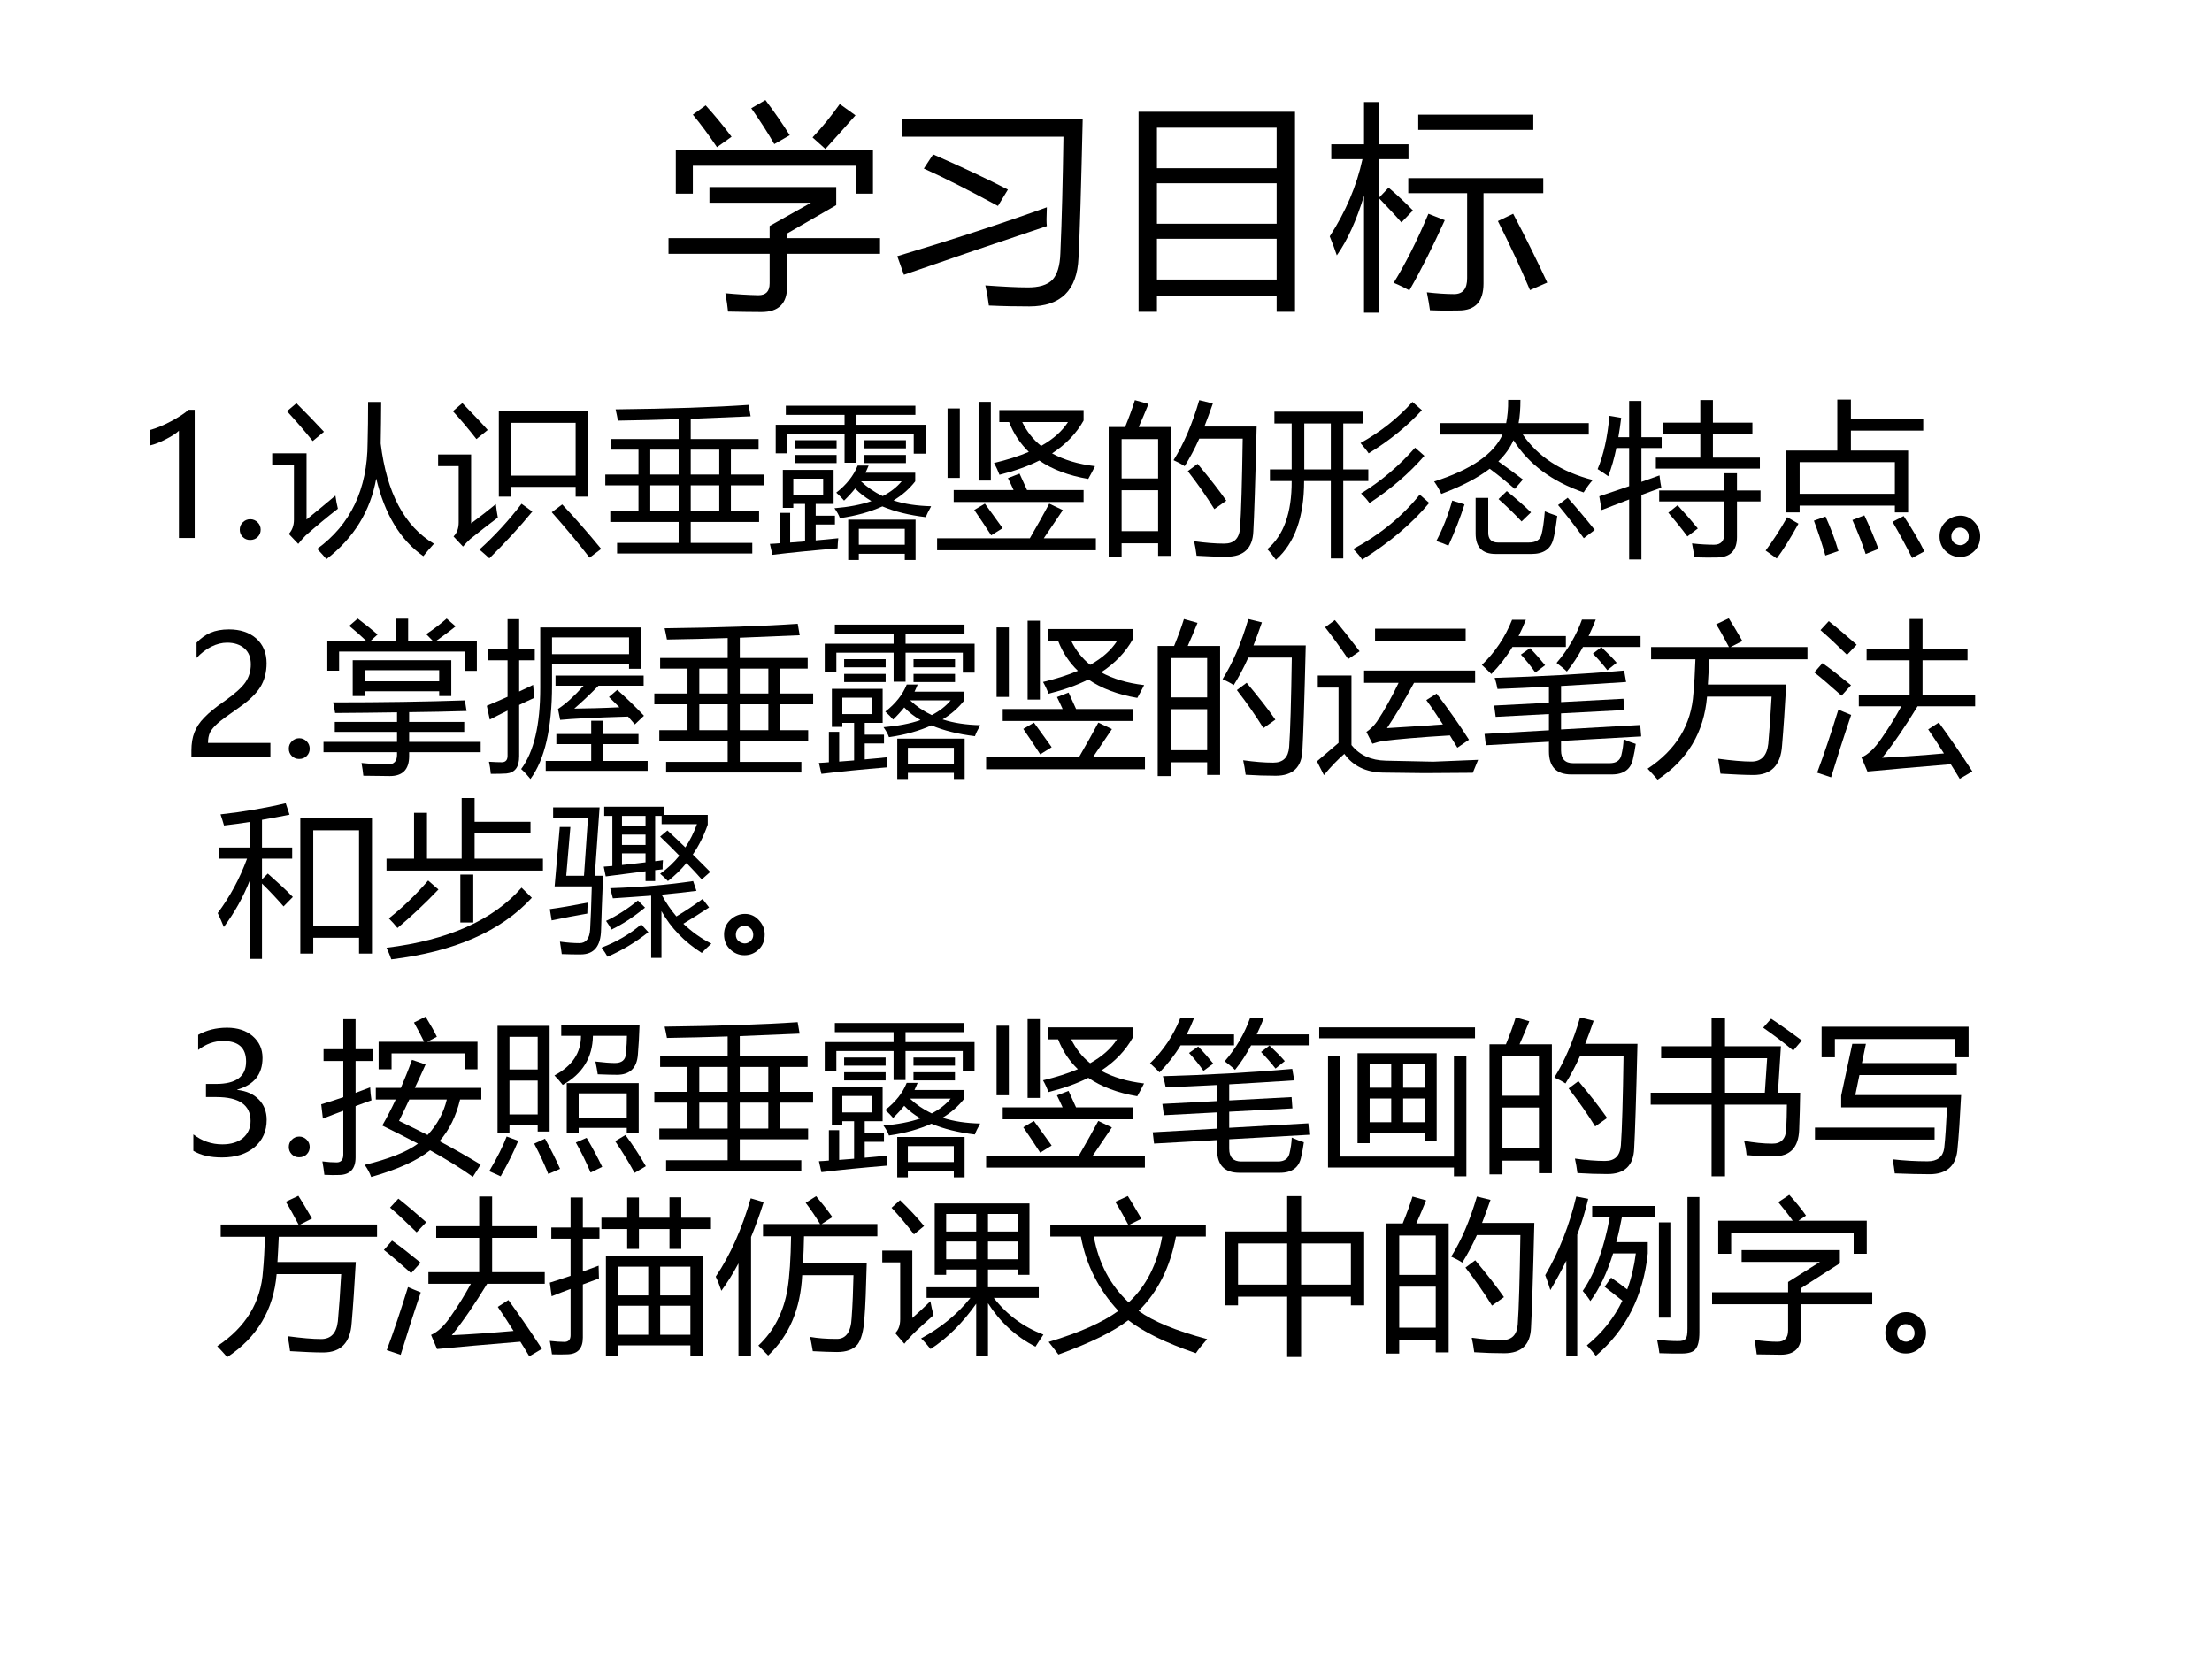
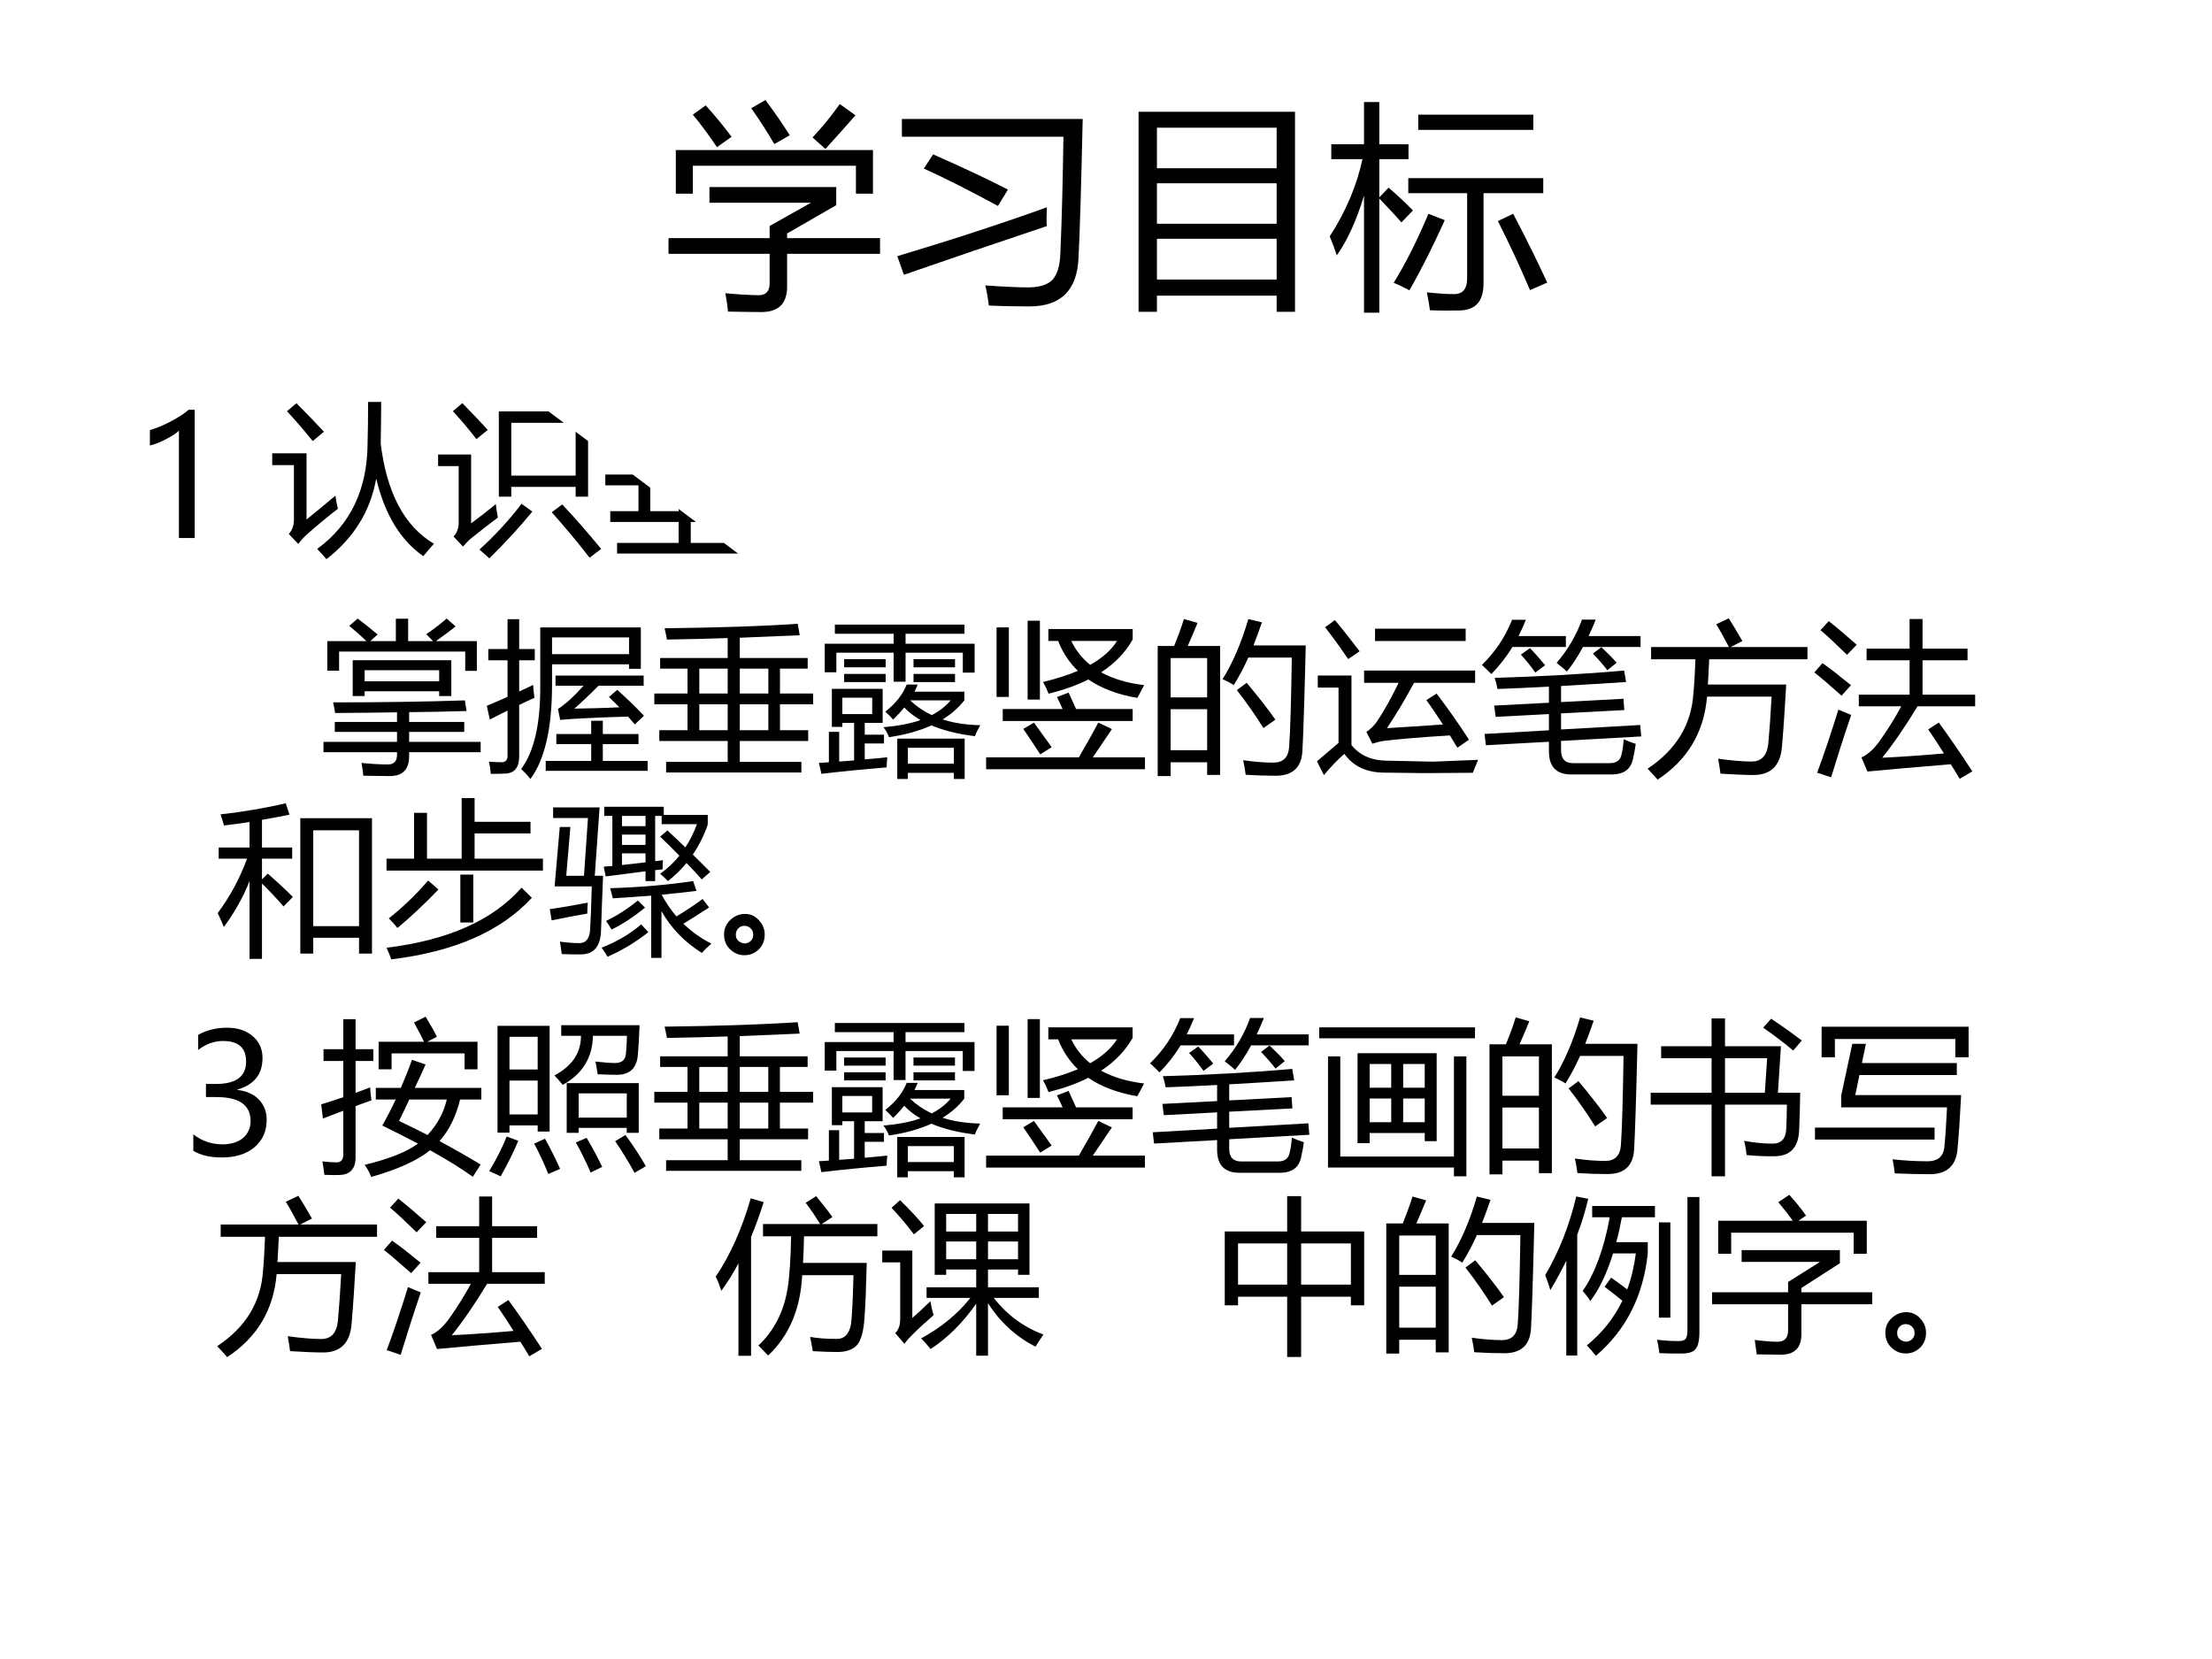
<svg xmlns="http://www.w3.org/2000/svg" xmlns:xlink="http://www.w3.org/1999/xlink" version="1.1" width="720pt" height="540pt" viewBox="0 0 720 540">
  <rect x="0" y="0" width="720" height="540" fill="#808080" stroke="none" />
  <g enable-background="new">
    <g>
      <g id="Layer-1" data-name="Artifact">
        <clipPath id="cp9">
          <path transform="matrix(1,0,0,-1,0,540)" d="M 0 0 L 720 0 L 720 540 L 0 540 Z " fill-rule="evenodd" />
        </clipPath>
        <g clip-path="url(#cp9)">
          <path transform="matrix(1,0,0,-1,0,540)" d="M 0 0 L 720 0 L 720 540 L 0 540 Z " fill="#ffffff" fill-rule="evenodd" />
        </g>
      </g>
      <g id="Layer-1" data-name="P">
        <clipPath id="cp10">
          <path transform="matrix(1,0,0,-1,0,540)" d="M 0 0 L 720 0 L 720 540 L 0 540 Z " fill-rule="evenodd" />
        </clipPath>
        <g clip-path="url(#cp10)">
          <symbol id="font_b_606">
            <path d="M 0 .334 L .457 .334 L .457 .389 L .644 .494 L .185 .494 L .185 .565 L .758 .565 L .758 .483 L .536 .355 L .536 .334 L .956 .334 L .956 .263 L .536 .263 L .536 .115 C .536 .038 .497 0 .42 0 C .377 0 .326 .001 .269 .002 C .267 .024 .263 .052 .257 .085 C .309 .08 .359 .077 .406 .076 C .44 .076 .457 .093 .457 .13 L .457 .263 L 0 .263 L 0 .334 M .033 .732 L .924 .732 L .924 .535 L .847 .535 L .847 .661 L .11 .661 L .11 .535 L .033 .535 L .033 .732 M .651 .789 C .695 .836 .736 .886 .774 .94 L .845 .889 C .802 .84 .757 .79 .709 .737 L .651 .789 M .374 .921 L .438 .958 C .477 .906 .514 .853 .548 .799 L .478 .759 C .449 .81 .414 .864 .374 .921 M .11 .892 L .168 .934 C .208 .89 .247 .843 .285 .792 L .219 .745 C .182 .8 .146 .849 .11 .892 Z " />
          </symbol>
          <symbol id="font_b_42e">
            <path d="M .021 .847 L .838 .847 C .831 .539 .825 .33 .819 .219 C .813 .073 .739 0 .597 0 C .541 0 .48 .001 .414 .004 C .411 .029 .406 .06 .398 .095 C .482 .089 .544 .086 .586 .086 C .64 .085 .678 .097 .701 .12 C .723 .144 .735 .183 .737 .239 C .744 .396 .748 .571 .751 .767 L .021 .767 L .021 .847 M 0 .227 C .26 .305 .485 .379 .676 .448 C .674 .405 .674 .376 .676 .363 C .449 .287 .234 .214 .03 .143 L 0 .227 M .12 .623 L .162 .687 C .299 .627 .411 .574 .5 .528 L .455 .454 C .329 .522 .218 .579 .12 .623 Z " />
          </symbol>
          <symbol id="font_b_929">
            <path d="M 0 .904 L .707 .904 L .707 0 L .624 0 L .624 .073 L .083 .073 L .083 0 L 0 0 L 0 .904 M .083 .33 L .083 .146 L .624 .146 L .624 .33 L .083 .33 M .083 .581 L .083 .398 L .624 .398 L .624 .581 L .083 .581 M .083 .832 L .083 .649 L .624 .649 L .624 .832 L .083 .832 Z " />
          </symbol>
          <symbol id="font_b_7f6">
            <path d="M 0 .345 C .072 .456 .122 .573 .148 .694 L .007 .694 L .007 .761 L .155 .761 L .155 .952 L .224 .952 L .224 .761 L .356 .761 L .356 .694 L .224 .694 L .224 .521 L .266 .565 C .307 .53 .344 .495 .376 .462 L .324 .408 C .293 .444 .259 .479 .224 .516 L .224 0 L .155 0 L .155 .529 C .121 .417 .08 .327 .032 .259 C .023 .287 .012 .315 0 .345 M .355 .608 L .965 .608 L .965 .54 L .695 .54 L .695 .132 C .695 .05 .658 .01 .583 .01 C .548 .009 .505 .009 .453 .011 C .45 .034 .445 .061 .439 .092 C .484 .087 .525 .084 .562 .084 C .602 .084 .621 .108 .621 .156 L .621 .54 L .355 .54 L .355 .608 M .4 .895 L .92 .895 L .92 .826 L .4 .826 L .4 .895 M .76 .414 L .829 .447 C .891 .329 .942 .225 .983 .136 L .905 .102 C .863 .202 .814 .307 .76 .414 M .446 .447 L .52 .418 C .466 .299 .413 .193 .36 .101 C .34 .112 .316 .124 .289 .135 C .341 .219 .394 .323 .446 .447 Z " />
          </symbol>
          <use xlink:href="#font_b_606" transform="matrix(72.024,0,0,-72.024,217.598,101.567)" />
          <use xlink:href="#font_b_42e" transform="matrix(72.024,0,0,-72.024,292.059,99.738)" />
          <use xlink:href="#font_b_929" transform="matrix(72.024,0,0,-72.024,370.601,101.496)" />
          <use xlink:href="#font_b_7f6" transform="matrix(72.024,0,0,-72.024,432.824,101.778)" />
        </g>
      </g>
      <g id="Layer-1" data-name="Span">
        <clipPath id="cp12">
          <path transform="matrix(1,0,0,-1,0,540)" d="M 0 0 L 720 0 L 720 540 L 0 540 Z " fill-rule="evenodd" />
        </clipPath>
        <g clip-path="url(#cp12)">
          <symbol id="font_d_17">
            <path d="M .175 0 L .175 .647 C .16 .632 .134 .615 .099 .597 C .063 .578 .03 .565 0 .558 L 0 .651 C .04 .662 .083 .68 .128 .704 C .174 .729 .209 .751 .233 .773 L .27 .773 L .27 0 L .175 0 Z " />
          </symbol>
          <symbol id="font_d_14">
-             <path d="M 0 .062 C 0 .08 .006 .094 .018 .106 C .03 .118 .045 .125 .063 .125 C .081 .125 .096 .118 .108 .106 C .12 .094 .126 .079 .126 .062 C .126 .045 .12 .03 .108 .018 C .096 .006 .081 0 .062 0 C .045 0 .03 .006 .018 .018 C .006 .03 0 .045 0 .062 Z " />
-           </symbol>
+             </symbol>
          <use xlink:href="#font_d_17" transform="matrix(54,0,0,-54,48.79,175.13)" />
          <use xlink:href="#font_d_14" transform="matrix(54,0,0,-54,78.042,175.763)" />
        </g>
      </g>
      <g id="Layer-1" data-name="P">
        <clipPath id="cp14">
-           <path transform="matrix(1,0,0,-1,0,540)" d="M 0 0 L 720 0 L 720 540 L 0 540 Z " fill-rule="evenodd" />
+           <path transform="matrix(1,0,0,-1,0,540)" d="M 0 0 L 720 0 L 0 540 Z " fill-rule="evenodd" />
        </clipPath>
        <g clip-path="url(#cp14)">
          <symbol id="font_b_a8d">
            <path d="M .578 .948 L .657 .948 C .657 .863 .655 .779 .654 .697 C .69 .4 .797 .198 .975 .093 C .951 .067 .93 .042 .911 .018 C .772 .115 .678 .271 .627 .486 C .592 .29 .492 .128 .327 0 C .312 .018 .293 .039 .271 .062 C .472 .208 .574 .421 .575 .702 C .577 .775 .578 .857 .578 .948 M .381 .383 C .385 .354 .39 .328 .396 .304 C .329 .252 .264 .198 .202 .143 C .185 .126 .17 .109 .157 .092 L .1 .152 C .12 .174 .131 .202 .131 .238 L .131 .567 L 0 .567 L 0 .638 L .207 .638 L .207 .239 C .255 .278 .313 .326 .381 .383 M .146 .94 C .209 .877 .264 .82 .312 .768 L .244 .712 C .199 .769 .147 .829 .089 .892 L .146 .94 Z " />
          </symbol>
          <symbol id="font_b_a9c">
            <path d="M .366 .886 L .904 .886 L .904 .372 L .829 .372 L .829 .431 L .441 .431 L .441 .372 L .366 .372 L .366 .886 M .829 .817 L .441 .817 L .441 .499 L .829 .499 L .829 .817 M .348 .327 C .351 .3 .355 .273 .36 .246 C .302 .202 .246 .159 .193 .116 C .18 .104 .166 .09 .15 .071 L .093 .132 C .114 .153 .124 .181 .124 .218 L .124 .556 L 0 .556 L 0 .626 L .199 .626 L .199 .211 C .253 .251 .302 .289 .348 .327 M .685 .278 L .748 .325 C .826 .243 .904 .153 .983 .057 L .913 .004 C .84 .099 .763 .19 .685 .278 M .503 .329 L .568 .282 C .491 .188 .404 .094 .309 0 C .292 .016 .272 .033 .249 .053 C .339 .134 .424 .226 .503 .329 M .146 .936 C .21 .87 .261 .817 .299 .774 L .231 .719 C .181 .783 .134 .839 .089 .887 L .146 .936 Z " />
          </symbol>
          <symbol id="font_b_5b8">
            <path d="M .071 .064 L .442 .064 L .442 .19 L .03 .19 L .03 .255 L .2 .255 L .2 .411 L 0 .411 L 0 .476 L .2 .476 L .2 .626 L .035 .626 L .035 .69 L .442 .69 L .442 .81 C .325 .806 .202 .803 .076 .801 C .072 .822 .068 .844 .062 .869 C .393 .873 .66 .882 .864 .896 L .876 .827 C .76 .822 .64 .817 .515 .812 L .515 .69 L .924 .69 L .924 .626 L .757 .626 L .757 .476 L .957 .476 L .957 .411 L .757 .411 L .757 .255 L .927 .255 L .927 .19 L .515 .19 L .515 .064 L .886 .064 L .886 0 L .071 0 L .071 .064 M .271 .255 L .442 .255 L .442 .411 L .271 .411 L .271 .255 M .515 .255 L .687 .255 L .687 .411 L .515 .411 L .515 .255 M .271 .476 L .442 .476 L .442 .626 L .271 .626 L .271 .476 M .515 .476 L .687 .476 L .687 .626 L .515 .626 L .515 .476 Z " />
          </symbol>
          <symbol id="font_b_bb0">
            <path d="M .035 .815 L .45 .815 L .45 .875 L .096 .875 L .096 .93 L .877 .93 L .877 .875 L .522 .875 L .522 .815 L .938 .815 L .938 .641 L .867 .641 L .867 .761 L .522 .761 L .522 .586 L .45 .586 L .45 .761 L .105 .761 L .105 .643 L .035 .643 L .035 .815 M 0 .097 C .02 .098 .04 .099 .06 .101 L .06 .284 L .122 .284 L .122 .105 C .152 .107 .182 .11 .212 .112 L .212 .338 L .141 .338 L .141 .314 L .078 .314 L .078 .543 L .384 .543 L .384 .338 L .276 .338 L .276 .267 L .392 .267 L .392 .214 L .276 .214 L .276 .118 C .322 .122 .367 .126 .412 .131 C .41 .109 .408 .089 .408 .07 C .262 .058 .131 .045 .015 .031 L 0 .097 M .4 .406 C .462 .454 .505 .509 .529 .569 L .595 .569 C .589 .555 .583 .54 .576 .526 L .876 .526 L .876 .474 C .841 .429 .798 .391 .745 .359 C .812 .337 .888 .326 .972 .324 C .971 .324 .97 .322 .97 .32 C .956 .296 .946 .275 .94 .258 C .839 .27 .751 .292 .678 .323 C .605 .29 .52 .266 .422 .252 C .416 .27 .405 .29 .389 .312 C .474 .319 .549 .333 .612 .355 C .574 .377 .542 .402 .514 .431 C .494 .406 .472 .382 .447 .358 C .436 .371 .421 .387 .4 .406 M .472 .243 L .878 .243 L .878 0 L .813 0 L .813 .037 L .536 .037 L .536 0 L .472 0 L .472 .243 M .813 .188 L .536 .188 L .536 .092 L .813 .092 L .813 .188 M .321 .391 L .321 .49 L .141 .49 L .141 .391 L .321 .391 M .794 .474 L .549 .474 C .587 .438 .631 .408 .68 .385 C .726 .409 .764 .438 .794 .474 M .152 .633 L .402 .633 L .402 .584 L .152 .584 L .152 .633 M .57 .722 L .82 .722 L .82 .673 L .57 .673 L .57 .722 M .57 .633 L .82 .633 L .82 .584 L .57 .584 L .57 .633 M .152 .722 L .402 .722 L .402 .673 L .152 .673 L .152 .722 Z " />
          </symbol>
          <symbol id="font_b_97a">
            <path d="M .375 .773 L .375 .845 L .883 .845 L .883 .782 C .84 .705 .777 .639 .693 .584 C .764 .545 .85 .519 .952 .507 C .937 .478 .924 .452 .911 .43 C .793 .45 .695 .487 .616 .541 C .547 .506 .467 .478 .376 .455 C .368 .477 .357 .501 .343 .526 C .422 .545 .492 .567 .553 .593 C .501 .643 .461 .703 .434 .773 L .375 .773 M 0 .072 L .559 .072 C .605 .151 .644 .221 .676 .281 L .758 .242 C .715 .179 .677 .122 .643 .072 L .957 .072 L .957 0 L 0 0 L 0 .072 M .1 .363 L .461 .363 C .451 .386 .439 .41 .427 .435 L .497 .462 C .512 .43 .527 .397 .542 .363 L .883 .363 L .883 .291 L .1 .291 L .1 .363 M .25 .895 L .324 .895 L .324 .42 L .25 .42 L .25 .895 M .063 .855 L .137 .855 L .137 .436 L .063 .436 L .063 .855 M .789 .773 L .513 .773 C .541 .716 .578 .668 .627 .629 C .7 .67 .754 .718 .789 .773 M .224 .243 L .288 .281 C .317 .242 .352 .192 .395 .133 L .326 .09 C .289 .147 .255 .198 .224 .243 Z " />
          </symbol>
          <symbol id="font_b_919">
            <path d="M 0 .784 L .099 .784 C .123 .843 .143 .897 .158 .946 L .24 .923 C .22 .873 .2 .827 .181 .784 L .376 .784 L .376 .007 L .298 .007 L .298 .083 L .078 .083 L .078 0 L 0 0 L 0 .784 M .391 .584 C .452 .681 .504 .802 .546 .946 L .628 .926 C .611 .877 .594 .83 .577 .787 L .892 .787 C .884 .452 .877 .242 .872 .155 C .868 .053 .814 .002 .711 .002 C .652 .002 .591 .004 .53 .008 C .526 .04 .521 .069 .515 .095 L .518 .095 C .583 .086 .642 .081 .696 .081 C .756 .081 .787 .112 .792 .175 C .799 .272 .804 .451 .808 .714 L .546 .714 C .518 .651 .488 .596 .458 .548 C .44 .56 .418 .572 .391 .584 M .078 .156 L .298 .156 L .298 .403 L .078 .403 L .078 .156 M .298 .711 L .078 .711 L .078 .474 L .298 .474 L .298 .711 M .477 .518 L .536 .562 C .608 .476 .666 .402 .709 .34 L .637 .289 C .59 .365 .537 .441 .477 .518 Z " />
          </symbol>
          <symbol id="font_b_6a5">
            <path d="M .016 .545 L .147 .545 L .147 .822 L .043 .822 L .043 .893 L .578 .893 L .578 .822 L .458 .822 L .458 .545 L .609 .545 L .609 .475 L .458 .475 L .458 .008 L .383 .008 L .383 .475 L .222 .475 C .222 .259 .166 .101 .052 0 C .036 .023 .019 .044 0 .064 C .099 .147 .148 .284 .147 .475 L .016 .475 L .016 .545 M .223 .545 L .383 .545 L .383 .822 L .223 .822 L .223 .545 M .976 .343 C .873 .219 .738 .105 .572 .001 C .561 .019 .543 .04 .518 .065 C .678 .151 .812 .26 .919 .393 L .976 .343 M .947 .627 C .855 .521 .744 .426 .616 .342 C .603 .361 .586 .38 .565 .4 C .687 .475 .795 .567 .891 .676 L .947 .627 M .932 .902 C .844 .806 .737 .719 .611 .642 C .6 .659 .583 .679 .562 .704 C .684 .772 .788 .855 .875 .952 L .932 .902 Z " />
          </symbol>
          <symbol id="font_b_6c1">
            <path d="M .033 .789 L .434 .789 C .442 .829 .447 .876 .446 .929 L .52 .929 C .52 .878 .517 .831 .509 .789 L .932 .789 L .932 .72 L .534 .72 C .626 .586 .767 .495 .956 .446 C .937 .425 .919 .4 .901 .371 C .71 .437 .569 .542 .478 .686 C .458 .64 .427 .597 .387 .558 C .438 .522 .487 .486 .535 .449 L .486 .392 C .445 .428 .395 .469 .335 .514 C .262 .458 .165 .408 .043 .362 C .033 .385 .019 .41 0 .437 C .223 .508 .36 .603 .412 .72 L .033 .72 L .033 .789 M .25 .338 L .326 .338 L .326 .128 C .326 .089 .346 .069 .385 .069 L .57 .069 C .613 .069 .639 .085 .647 .117 C .655 .148 .662 .194 .667 .257 C .685 .249 .71 .24 .742 .229 C .732 .154 .724 .107 .718 .089 C .703 .03 .659 0 .587 0 L .371 0 C .29 0 .25 .041 .25 .123 L .25 .338 M .109 .322 L .183 .299 C .157 .218 .125 .135 .086 .05 C .065 .06 .041 .069 .013 .078 C .052 .152 .084 .233 .109 .322 M .747 .295 L .805 .339 C .859 .278 .913 .214 .968 .145 L .902 .095 C .854 .162 .802 .229 .747 .295 M .388 .331 L .438 .379 C .49 .337 .539 .294 .584 .251 L .527 .196 C .486 .24 .44 .285 .388 .331 Z " />
          </symbol>
          <symbol id="font_b_8d4">
            <path d="M .01 .381 C .071 .401 .131 .422 .19 .442 L .19 .672 L .113 .672 C .1 .61 .084 .553 .064 .502 C .044 .516 .023 .531 0 .545 C .036 .631 .06 .738 .071 .866 L .142 .854 C .137 .814 .132 .775 .125 .737 L .19 .737 L .19 .956 L .264 .956 L .264 .737 L .386 .737 L .386 .672 L .264 .672 L .264 .468 C .3 .481 .337 .494 .373 .507 C .376 .478 .38 .453 .384 .433 C .346 .419 .306 .405 .264 .389 L .264 0 L .19 0 L .19 .362 C .138 .342 .083 .321 .024 .298 L .01 .381 M .351 .614 L .619 .614 L .619 .759 L .392 .759 L .392 .825 L .619 .825 L .619 .961 L .695 .961 L .695 .825 L .933 .825 L .933 .759 L .695 .759 L .695 .614 L .978 .614 L .978 .548 L .351 .548 L .351 .614 M .371 .416 L .764 .416 L .764 .52 L .84 .52 L .84 .416 L .982 .416 L .982 .35 L .84 .35 L .84 .135 C .84 .053 .799 .012 .717 .012 C .688 .011 .643 .011 .584 .013 C .58 .038 .575 .066 .569 .097 C .621 .091 .665 .089 .702 .089 C .743 .089 .764 .112 .764 .157 L .764 .35 L .371 .35 L .371 .416 M .426 .282 L .482 .327 C .529 .276 .57 .229 .604 .187 L .541 .139 C .504 .189 .465 .237 .426 .282 Z " />
          </symbol>
          <symbol id="font_b_8b5">
            <path d="M .125 .651 L .432 .651 L .432 .958 L .514 .958 L .514 .841 L .95 .841 L .95 .771 L .514 .771 L .514 .651 L .859 .651 L .859 .278 L .779 .278 L .779 .319 L .205 .319 L .205 .278 L .125 .278 L .125 .651 M .779 .581 L .205 .581 L .205 .39 L .779 .39 L .779 .581 M .832 .256 C .884 .177 .926 .106 .957 .043 L .883 .003 C .85 .069 .811 .142 .765 .221 L .832 .256 M .198 .21 C .149 .121 .105 .051 .067 0 L 0 .048 C .042 .104 .086 .171 .13 .249 L .198 .21 M .361 .253 C .391 .187 .417 .118 .439 .045 L .36 .018 C .34 .089 .317 .159 .291 .228 L .361 .253 M .595 .26 C .626 .195 .654 .128 .68 .058 L .603 .027 C .584 .086 .558 .154 .523 .232 L .595 .26 Z " />
          </symbol>
          <symbol id="font_b_6f9e">
            <path d="M .126 .249 C .158 .249 .186 .237 .209 .212 C .233 .187 .245 .158 .245 .125 C .245 .088 .233 .058 .209 .035 C .185 .012 .157 0 .123 0 C .09 0 .061 .012 .036 .036 C .012 .059 0 .089 0 .125 C 0 .161 .013 .19 .039 .214 C .064 .237 .094 .249 .126 .249 M .125 .071 C .137 .071 .149 .076 .16 .085 C .17 .095 .176 .107 .176 .122 C .176 .139 .171 .152 .16 .162 C .15 .172 .137 .177 .122 .177 C .108 .177 .096 .172 .086 .162 C .076 .152 .071 .139 .071 .123 C .071 .107 .077 .094 .088 .085 C .1 .076 .113 .071 .125 .071 Z " />
          </symbol>
          <use xlink:href="#font_b_a8d" transform="matrix(54,0,0,-54,88.602,182.012)" />
          <use xlink:href="#font_b_a9c" transform="matrix(54,0,0,-54,142.602,181.748)" />
          <use xlink:href="#font_b_5b8" transform="matrix(54,0,0,-54,197.024,180.166)" />
          <use xlink:href="#font_b_bb0" transform="matrix(54,0,0,-54,250.602,182.276)" />
          <use xlink:href="#font_b_97a" transform="matrix(54,0,0,-54,305.024,179.111)" />
          <use xlink:href="#font_b_919" transform="matrix(54,0,0,-54,360.87,181.326)" />
          <use xlink:href="#font_b_6a5" transform="matrix(54,0,0,-54,412.497,182.223)" />
          <use xlink:href="#font_b_6c1" transform="matrix(54,0,0,-54,466.813,180.324)" />
          <use xlink:href="#font_b_8d4" transform="matrix(54,0,0,-54,520.022,182.117)" />
          <use xlink:href="#font_b_8b5" transform="matrix(54,0,0,-54,574.708,181.801)" />
          <use xlink:href="#font_b_6f9e" transform="matrix(54,0,0,-54,631.318,181.3)" />
        </g>
      </g>
      <g id="Layer-1" data-name="Span">
        <clipPath id="cp15">
          <path transform="matrix(1,0,0,-1,0,540)" d="M 0 0 L 720 0 L 720 540 L 0 540 Z " fill-rule="evenodd" />
        </clipPath>
        <g clip-path="url(#cp15)">
          <symbol id="font_d_18">
-             <path d="M .358 .558 C .358 .599 .346 .631 .32 .654 C .294 .677 .259 .689 .215 .689 C .184 .689 .152 .681 .12 .665 C .088 .649 .058 .626 .031 .597 L .031 .689 C .056 .715 .083 .735 .115 .749 C .146 .762 .183 .769 .226 .769 C .294 .769 .349 .751 .391 .714 C .432 .677 .453 .628 .453 .565 C .453 .51 .44 .462 .415 .421 C .389 .38 .346 .339 .284 .296 C .221 .252 .178 .221 .157 .202 C .136 .183 .121 .165 .112 .148 C .104 .131 .1 .11 .1 .085 L .476 .085 L .476 0 L 0 0 L 0 .038 C 0 .081 .006 .118 .018 .148 C .03 .179 .049 .209 .077 .237 C .104 .266 .147 .301 .205 .341 C .264 .383 .304 .419 .326 .451 C .347 .482 .358 .518 .358 .558 Z " />
-           </symbol>
+             </symbol>
          <use xlink:href="#font_d_18" transform="matrix(54.024,0,0,-54.024,62.299,246.41)" />
          <use xlink:href="#font_d_14" transform="matrix(54.024,0,0,-54.024,94.003,247.043)" />
        </g>
      </g>
      <g id="Layer-1" data-name="P">
        <clipPath id="cp16">
          <path transform="matrix(1,0,0,-1,0,540)" d="M 0 0 L 720 0 L 720 540 L 0 540 Z " fill-rule="evenodd" />
        </clipPath>
        <g clip-path="url(#cp16)">
          <symbol id="font_b_74b">
            <path d="M 0 .206 L .443 .206 L .443 .266 L .068 .266 L .068 .326 L .443 .326 L .443 .384 C .324 .382 .199 .381 .07 .38 C .067 .401 .063 .422 .058 .444 C .354 .444 .618 .448 .852 .456 L .862 .392 C .751 .389 .636 .386 .516 .385 L .516 .326 L .848 .326 L .848 .266 L .516 .266 L .516 .206 L .947 .206 L .947 .144 L .516 .144 L .516 .12 C .516 .04 .477 0 .4 0 C .36 0 .307 .001 .24 .002 C .238 .025 .234 .051 .229 .079 C .291 .073 .344 .07 .388 .07 C .425 .07 .443 .09 .443 .128 L .443 .144 L 0 .144 L 0 .206 M .176 .698 L .77 .698 L .77 .482 L .697 .482 L .697 .511 L .248 .511 L .248 .482 L .176 .482 L .176 .698 M .436 .948 L .51 .948 L .51 .813 L .66 .813 L .619 .855 C .667 .887 .708 .919 .742 .949 L .796 .902 C .755 .869 .715 .84 .677 .813 L .924 .813 L .924 .634 L .854 .634 L .854 .75 L .094 .75 L .094 .635 L .023 .635 L .023 .813 L .259 .813 C .228 .843 .193 .874 .155 .905 L .206 .949 C .251 .915 .291 .883 .326 .853 L .282 .813 L .436 .813 L .436 .948 M .697 .638 L .248 .638 L .248 .571 L .697 .571 L .697 .638 Z " />
          </symbol>
          <symbol id="font_b_757">
            <path d="M .393 .565 C .393 .305 .349 .117 .263 0 C .247 .02 .229 .04 .207 .06 C .284 .164 .322 .326 .322 .548 L .322 .913 L .928 .913 L .928 .664 L .857 .664 L .857 .691 L .393 .691 L .393 .565 M 0 .441 C .04 .458 .081 .475 .125 .495 L .125 .715 L .009 .715 L .009 .783 L .125 .783 L .125 .963 L .195 .963 L .195 .783 L .289 .783 L .289 .715 L .195 .715 L .195 .527 C .223 .54 .251 .553 .279 .567 C .281 .538 .284 .512 .287 .489 C .258 .476 .227 .462 .195 .446 L .195 .137 C .195 .072 .17 .038 .118 .033 C .092 .031 .061 .031 .024 .031 C .022 .057 .018 .081 .013 .104 C .045 .102 .071 .101 .092 .101 C .114 .102 .125 .115 .125 .139 L .125 .412 C .09 .395 .055 .377 .018 .358 L 0 .441 M .527 .424 C .606 .425 .696 .427 .799 .432 C .778 .453 .757 .474 .736 .494 L .786 .537 C .838 .491 .892 .439 .947 .381 L .892 .329 C .878 .345 .865 .36 .851 .376 C .647 .37 .511 .363 .442 .356 L .429 .422 C .477 .453 .528 .5 .583 .562 L .414 .562 L .414 .623 L .945 .623 L .945 .562 L .673 .562 C .618 .506 .569 .46 .527 .424 M .355 .109 L .629 .109 L .629 .21 L .419 .21 L .419 .271 L .629 .271 L .629 .351 L .699 .351 L .699 .271 L .914 .271 L .914 .21 L .699 .21 L .699 .109 L .969 .109 L .969 .049 L .355 .049 L .355 .109 M .857 .853 L .393 .853 L .393 .752 L .857 .752 L .857 .853 Z " />
          </symbol>
          <symbol id="font_b_b0d">
            <path d="M .659 .452 L .721 .491 C .794 .395 .859 .302 .916 .213 L .846 .165 C .831 .19 .816 .215 .801 .239 C .616 .228 .483 .216 .403 .206 C .381 .203 .358 .197 .334 .189 L .298 .26 C .323 .277 .344 .298 .361 .322 C .406 .389 .449 .467 .492 .556 L .284 .556 L .284 .63 L .953 .63 L .953 .556 L .585 .556 C .529 .452 .474 .361 .422 .283 C .521 .289 .633 .296 .759 .305 C .727 .354 .694 .404 .659 .452 M .415 .087 L .701 .081 L .971 .092 C .96 .065 .949 .039 .939 .014 L .648 .012 L .398 .015 C .295 .017 .217 .055 .165 .128 C .125 .093 .084 .051 .042 0 L 0 .083 C .002 .085 .045 .122 .13 .194 L .13 .527 L .005 .527 L .005 .6 L .208 .6 L .208 .181 C .257 .12 .326 .089 .415 .087 M .35 .882 L .896 .882 L .896 .808 L .35 .808 L .35 .882 M .108 .934 C .159 .873 .208 .811 .257 .746 L .188 .699 C .144 .764 .098 .828 .049 .891 L .108 .934 Z " />
          </symbol>
          <symbol id="font_b_983">
            <path d="M .024 .176 L .016 .244 L .404 .266 L .404 .364 L .083 .347 L .074 .415 L .404 .432 L .404 .529 C .296 .523 .192 .519 .094 .515 C .091 .532 .086 .555 .077 .582 C .349 .59 .609 .604 .857 .626 L .869 .557 C .732 .548 .601 .54 .477 .533 L .477 .436 L .853 .456 L .858 .388 L .477 .368 L .477 .271 L .954 .298 L .96 .229 L .477 .202 L .477 .145 C .477 .094 .501 .068 .55 .068 L .77 .068 C .809 .068 .832 .084 .84 .115 C .848 .148 .853 .181 .854 .212 C .881 .2 .905 .191 .927 .184 C .923 .155 .918 .126 .911 .097 C .899 .032 .856 0 .782 0 L .539 0 C .449 0 .404 .046 .404 .139 L .404 .197 L .024 .176 M .182 .932 L .265 .932 C .251 .897 .237 .865 .221 .834 L .506 .834 L .506 .768 L .184 .768 C .147 .707 .104 .653 .057 .605 C .042 .62 .023 .639 0 .66 C .079 .736 .14 .826 .182 .932 M .603 .933 L .686 .933 C .672 .898 .658 .865 .643 .834 L .956 .834 L .956 .768 L .609 .768 C .579 .712 .547 .663 .512 .62 C .497 .635 .476 .652 .45 .672 C .518 .751 .569 .838 .603 .933 M .322 .614 C .297 .65 .268 .686 .235 .722 L .29 .761 C .324 .726 .354 .691 .381 .658 L .322 .614 M .756 .628 C .73 .662 .701 .695 .669 .728 L .72 .767 C .756 .733 .787 .702 .812 .673 L .756 .628 Z " />
          </symbol>
          <symbol id="font_b_790">
            <path d="M .021 .799 L .49 .799 C .457 .861 .432 .907 .413 .936 L .489 .972 C .507 .944 .535 .898 .571 .835 L .5 .799 L .963 .799 L .963 .725 L .371 .725 C .368 .665 .366 .615 .363 .573 L .835 .573 C .827 .432 .819 .309 .81 .205 C .802 .087 .745 .028 .638 .028 C .588 .028 .522 .031 .439 .036 C .436 .061 .431 .091 .425 .126 C .507 .115 .575 .109 .626 .109 C .686 .109 .719 .145 .727 .216 C .734 .293 .741 .388 .747 .5 L .358 .5 C .34 .285 .24 .118 .06 0 C .042 .021 .022 .043 0 .066 C .172 .18 .264 .331 .276 .521 C .281 .573 .285 .641 .288 .725 L .021 .725 L .021 .799 Z " />
          </symbol>
          <symbol id="font_b_863">
            <path d="M .75 .339 C .812 .254 .88 .156 .952 .045 C .926 .03 .901 .015 .876 0 C .858 .03 .84 .06 .822 .088 C .609 .07 .441 .056 .32 .044 L .284 .129 C .325 .147 .365 .185 .404 .243 C .447 .304 .487 .369 .524 .437 L .268 .437 L .268 .507 L .574 .507 L .574 .714 L .315 .714 L .315 .784 L .574 .784 L .574 .963 L .652 .963 L .652 .784 L .923 .784 L .923 .714 L .652 .714 L .652 .507 L .969 .507 L .969 .437 L .622 .437 C .549 .317 .479 .214 .409 .127 C .533 .133 .657 .142 .781 .153 C .748 .206 .716 .254 .686 .298 L .75 .339 M .145 .417 C .169 .407 .194 .396 .222 .385 C .175 .246 .135 .121 .101 .009 L .017 .037 C .06 .152 .102 .278 .145 .417 M .049 .697 C .098 .663 .155 .618 .221 .564 C .197 .537 .178 .516 .164 .501 C .09 .567 .036 .613 0 .641 L .049 .697 M .087 .95 C .139 .909 .195 .861 .255 .808 C .233 .785 .214 .765 .197 .747 C .137 .806 .084 .856 .037 .896 L .087 .95 Z " />
          </symbol>
          <use xlink:href="#font_b_74b" transform="matrix(54.024,0,0,-54.024,105.297,252.609)" />
          <use xlink:href="#font_b_757" transform="matrix(54.024,0,0,-54.024,158.453,253.559)" />
          <use xlink:href="#font_b_5b8" transform="matrix(54.024,0,0,-54.024,212.981,251.448)" />
          <use xlink:href="#font_b_bb0" transform="matrix(54.024,0,0,-54.024,266.559,253.559)" />
          <use xlink:href="#font_b_97a" transform="matrix(54.024,0,0,-54.024,320.981,250.393)" />
          <use xlink:href="#font_b_919" transform="matrix(54.024,0,0,-54.024,376.827,252.609)" />
          <use xlink:href="#font_b_b0d" transform="matrix(54.024,0,0,-54.024,428.664,252.292)" />
          <use xlink:href="#font_b_983" transform="matrix(54.024,0,0,-54.024,482.348,252.081)" />
          <use xlink:href="#font_b_790" transform="matrix(54.024,0,0,-54.024,536.295,253.77)" />
          <use xlink:href="#font_b_863" transform="matrix(54.024,0,0,-54.024,590.559,253.506)" />
        </g>
      </g>
      <g id="Layer-1" data-name="P">
        <clipPath id="cp17">
          <path transform="matrix(1,0,0,-1,0,540)" d="M 0 0 L 720 0 L 720 540 L 0 540 Z " fill-rule="evenodd" />
        </clipPath>
        <g clip-path="url(#cp17)">
          <symbol id="font_b_579">
            <path d="M .498 .848 L .93 .848 L .93 .032 L .852 .032 L .852 .127 L .576 .127 L .576 .032 L .498 .032 L .498 .848 M .852 .775 L .576 .775 L .576 .197 L .852 .197 L .852 .775 M 0 .276 C .074 .375 .133 .484 .177 .604 L .006 .604 L .006 .671 L .192 .671 L .192 .825 C .142 .817 .09 .81 .038 .804 C .032 .825 .025 .848 .017 .871 C .152 .886 .283 .908 .41 .938 L .433 .869 C .379 .858 .323 .848 .267 .838 L .267 .671 L .449 .671 L .449 .604 L .267 .604 L .267 .479 L .302 .514 C .353 .469 .404 .423 .453 .373 L .397 .316 C .358 .361 .315 .407 .267 .454 L .267 0 L .192 0 L .192 .469 C .154 .372 .102 .28 .037 .192 C .027 .218 .014 .246 0 .276 Z " />
          </symbol>
          <symbol id="font_b_835">
            <path d="M 0 .607 L .166 .607 L .166 .883 L .244 .883 L .244 .607 L .453 .607 L .453 .972 L .531 .972 L .531 .829 L .868 .829 L .868 .759 L .531 .759 L .531 .607 L .943 .607 L .943 .535 L 0 .535 L 0 .607 M 0 .07 C .37 .115 .642 .236 .814 .432 L .876 .371 C .69 .169 .408 .046 .029 0 C .022 .021 .012 .044 0 .07 M .251 .475 L .313 .421 C .228 .332 .145 .255 .066 .189 C .051 .208 .034 .227 .014 .247 C .094 .31 .173 .385 .251 .475 M .445 .511 L .523 .511 L .523 .222 L .445 .222 L .445 .511 Z " />
          </symbol>
          <symbol id="font_b_be2">
            <path d="M .665 .731 L .709 .768 C .746 .733 .783 .7 .817 .666 C .845 .708 .868 .755 .887 .806 L .674 .806 L .674 .856 L .635 .856 L .635 .583 C .65 .584 .666 .587 .682 .589 C .68 .572 .68 .554 .68 .534 C .664 .532 .649 .53 .635 .529 L .635 .463 L .577 .463 L .577 .522 C .491 .511 .411 .501 .337 .491 L .325 .55 C .342 .551 .36 .553 .377 .554 L .377 .856 L .328 .856 L .328 .911 L .687 .911 L .687 .862 L .952 .862 L .952 .803 C .929 .737 .899 .677 .862 .623 C .898 .588 .933 .552 .967 .518 L .916 .473 C .888 .505 .857 .538 .824 .572 C .791 .532 .754 .496 .712 .463 C .694 .481 .679 .496 .665 .507 C .709 .538 .748 .575 .781 .616 C .745 .653 .706 .692 .665 .731 M .124 .789 L .099 .495 L .206 .495 L .23 .843 L .02 .843 L .02 .907 L .3 .907 L .271 .495 L .321 .495 C .315 .349 .311 .24 .309 .169 C .307 .07 .266 .021 .186 .021 C .154 .021 .117 .021 .072 .023 C .069 .048 .065 .072 .061 .098 C .104 .092 .144 .089 .179 .089 C .218 .089 .24 .117 .243 .172 C .247 .236 .25 .323 .253 .431 L .029 .431 L .06 .789 L .124 .789 M .38 .359 C .375 .379 .37 .399 .364 .42 C .552 .426 .719 .441 .864 .463 L .884 .404 C .82 .396 .75 .388 .674 .381 C .7 .333 .729 .29 .763 .25 C .815 .281 .868 .316 .921 .355 L .96 .304 C .912 .272 .861 .24 .805 .206 C .854 .159 .91 .118 .974 .086 C .949 .064 .93 .045 .916 .03 C .812 .096 .73 .18 .673 .282 L .673 0 L .611 0 L .611 .375 C .539 .37 .462 .364 .38 .359 M .551 .202 L .594 .155 C .517 .094 .435 .045 .348 .007 C .34 .021 .329 .039 .312 .062 C .402 .096 .482 .143 .551 .202 M 0 .294 C .059 .302 .135 .315 .229 .333 C .227 .309 .226 .287 .226 .267 C .155 .255 .084 .241 .011 .226 L 0 .294 M .531 .346 L .574 .303 C .503 .245 .435 .201 .372 .171 C .364 .186 .353 .203 .339 .223 C .403 .253 .467 .294 .531 .346 M .435 .794 L .577 .794 L .577 .856 L .435 .856 L .435 .794 M .435 .681 L .577 .681 L .577 .743 L .435 .743 L .435 .681 M .577 .576 L .577 .63 L .435 .63 L .435 .56 C .482 .565 .529 .57 .577 .576 Z " />
          </symbol>
          <use xlink:href="#font_b_579" transform="matrix(54,0,0,-54,70.857,312.106)" />
          <use xlink:href="#font_b_835" transform="matrix(54,0,0,-54,125.806,312.265)" />
          <use xlink:href="#font_b_be2" transform="matrix(54,0,0,-54,178.962,311.79)" />
          <use xlink:href="#font_b_6f9e" transform="matrix(54,0,0,-54,235.678,310.92)" />
        </g>
      </g>
      <g id="Layer-1" data-name="Span">
        <clipPath id="cp18">
          <path transform="matrix(1,0,0,-1,0,540)" d="M 0 0 L 720 0 L 720 540 L 0 540 Z " fill-rule="evenodd" />
        </clipPath>
        <g clip-path="url(#cp18)">
          <symbol id="font_d_19">
            <path d="M 0 .139 C .052 .099 .11 .079 .175 .079 C .227 .079 .269 .092 .299 .117 C .329 .143 .345 .177 .345 .22 C .345 .316 .276 .364 .139 .364 L .076 .364 L .076 .443 L .136 .443 C .258 .443 .318 .488 .318 .578 C .318 .661 .272 .702 .179 .702 C .126 .702 .076 .684 .029 .648 L .029 .739 C .079 .767 .137 .782 .203 .782 C .267 .782 .319 .765 .358 .731 C .397 .697 .417 .654 .417 .6 C .417 .501 .366 .438 .265 .409 L .265 .407 C .32 .401 .363 .382 .395 .349 C .426 .317 .442 .276 .442 .227 C .442 .159 .418 .104 .369 .062 C .32 .021 .255 0 .173 0 C .102 0 .044 .013 0 .04 L 0 .139 Z " />
          </symbol>
          <use xlink:href="#font_d_19" transform="matrix(54,0,0,-54,62.931,376.746)" />
          <use xlink:href="#font_d_14" transform="matrix(54,0,0,-54,94.002,376.693)" />
        </g>
      </g>
      <g id="Layer-1" data-name="P">
        <clipPath id="cp19">
          <path transform="matrix(1,0,0,-1,0,540)" d="M 0 0 L 720 0 L 720 540 L 0 540 Z " fill-rule="evenodd" />
        </clipPath>
        <g clip-path="url(#cp19)">
          <symbol id="font_b_737">
            <path d="M .262 .073 C .409 .109 .516 .151 .583 .201 C .517 .236 .445 .272 .368 .31 C .396 .359 .423 .411 .449 .467 L .329 .467 L .329 .537 L .48 .537 C .503 .591 .526 .647 .547 .706 L .629 .678 C .609 .632 .587 .586 .564 .537 L .965 .537 L .965 .467 L .837 .467 C .813 .367 .772 .283 .713 .216 C .801 .169 .883 .122 .961 .075 L .914 .001 C .843 .052 .757 .105 .656 .161 C .581 .1 .463 .046 .301 0 C .293 .023 .28 .048 .262 .073 M 0 .438 C .043 .451 .088 .465 .133 .481 L .133 .699 L .014 .699 L .014 .77 L .133 .77 L .133 .951 L .207 .951 L .207 .77 L .314 .77 L .314 .699 L .207 .699 L .207 .507 C .236 .518 .265 .529 .295 .54 C .296 .513 .299 .487 .303 .462 C .271 .451 .239 .439 .207 .427 L .207 .118 C .207 .048 .173 .012 .105 .012 C .085 .011 .056 .011 .019 .013 C .016 .039 .012 .066 .007 .094 C .038 .09 .067 .088 .093 .088 C .119 .088 .133 .104 .133 .135 L .133 .399 C .092 .384 .051 .368 .01 .352 L 0 .438 M .346 .815 L .62 .815 C .602 .852 .582 .89 .559 .931 L .629 .966 C .661 .914 .684 .873 .697 .845 L .639 .815 L .942 .815 L .942 .649 L .864 .649 L .864 .745 L .424 .745 L .424 .649 L .346 .649 L .346 .815 M .469 .338 C .528 .31 .585 .281 .641 .253 C .699 .315 .738 .387 .757 .467 L .531 .467 C .511 .425 .491 .382 .469 .338 Z " />
          </symbol>
          <symbol id="font_b_8c1">
            <path d="M .05 .907 L .364 .907 L .364 .27 L .292 .27 L .292 .307 L .122 .307 L .122 .263 L .05 .263 L .05 .907 M .467 .562 L .901 .562 L .901 .262 L .829 .262 L .829 .292 L .539 .292 L .539 .262 L .467 .262 L .467 .562 M .434 .847 L .434 .911 L .906 .911 C .904 .843 .9 .784 .896 .734 C .89 .653 .848 .612 .77 .612 C .743 .612 .705 .613 .654 .615 C .65 .639 .646 .665 .64 .692 C .691 .686 .73 .683 .757 .683 C .799 .683 .821 .701 .824 .739 C .828 .785 .83 .821 .83 .847 L .625 .847 C .623 .716 .562 .617 .443 .551 C .428 .57 .411 .59 .393 .608 C .5 .665 .553 .744 .553 .847 L .434 .847 M .829 .5 L .539 .5 L .539 .354 L .829 .354 L .829 .5 M .122 .373 L .292 .373 L .292 .577 L .122 .577 L .122 .373 M .292 .841 L .122 .841 L .122 .644 L .292 .644 L .292 .841 M .105 .24 L .175 .214 C .15 .153 .115 .082 .069 0 C .047 .01 .024 .021 0 .031 C .048 .112 .083 .182 .105 .24 M .759 .212 L .821 .249 C .867 .187 .908 .124 .944 .061 L .876 .021 C .841 .085 .802 .149 .759 .212 M .271 .197 L .336 .227 C .372 .162 .402 .102 .427 .045 L .356 .014 C .333 .072 .305 .133 .271 .197 M .522 .204 L .587 .232 C .622 .173 .653 .115 .681 .057 L .611 .023 C .583 .089 .553 .149 .522 .204 Z " />
          </symbol>
          <symbol id="font_b_907">
            <path d="M .231 .742 L .708 .742 L .708 .212 L .636 .212 L .636 .261 L .304 .261 L .304 .2 L .231 .2 L .231 .742 M .887 .723 L .887 0 L .812 0 L .812 .053 L .053 .053 L .053 .723 L .127 .723 L .127 .119 L .812 .119 L .812 .723 L .887 .723 M 0 .898 L .939 .898 L .939 .832 L 0 .832 L 0 .898 M .636 .677 L .506 .677 L .506 .534 L .636 .534 L .636 .677 M .304 .534 L .434 .534 L .434 .677 L .304 .677 L .304 .534 M .304 .326 L .434 .326 L .434 .469 L .304 .469 L .304 .326 M .506 .326 L .636 .326 L .636 .469 L .506 .469 L .506 .326 Z " />
          </symbol>
          <symbol id="font_b_430">
            <path d="M 0 .504 L .367 .504 L .367 .712 L .063 .712 L .063 .784 L .367 .784 L .367 .952 L .448 .952 L .448 .784 L .785 .784 L .767 .504 L .901 .504 C .9 .432 .898 .357 .895 .28 C .891 .173 .84 .12 .742 .121 C .691 .12 .637 .123 .578 .128 C .575 .158 .57 .187 .563 .214 C .623 .203 .68 .197 .732 .197 C .786 .196 .815 .226 .817 .286 C .819 .332 .821 .381 .821 .432 L .448 .432 L .448 0 L .367 0 L .367 .432 L 0 .432 L 0 .504 M .702 .712 L .448 .712 L .448 .504 L .688 .504 L .702 .712 M .678 .896 L .726 .95 C .795 .904 .856 .86 .911 .819 L .859 .758 C .809 .801 .748 .847 .678 .896 Z " />
          </symbol>
          <symbol id="font_b_4ca">
            <path d="M .158 .403 L .158 .474 L .225 .786 L .307 .786 L .283 .67 L .855 .67 L .855 .598 L .268 .598 L .243 .477 L .881 .477 C .874 .34 .867 .229 .858 .141 C .847 .048 .792 .001 .693 0 C .632 0 .561 .002 .481 .005 C .478 .031 .474 .059 .468 .09 C .538 .082 .608 .078 .679 .078 C .737 .078 .771 .104 .779 .156 C .786 .219 .791 .301 .796 .403 L .158 .403 M .04 .889 L .926 .889 L .926 .705 L .846 .705 L .846 .815 L .12 .815 L .12 .705 L .04 .705 L .04 .889 M 0 .281 L .721 .281 L .721 .209 L 0 .209 L 0 .281 Z " />
          </symbol>
          <use xlink:href="#font_b_737" transform="matrix(54,0,0,-54,104.558,383.1)" />
          <use xlink:href="#font_b_8c1" transform="matrix(54,0,0,-54,159.244,382.889)" />
          <use xlink:href="#font_b_5b8" transform="matrix(54,0,0,-54,212.98,381.096)" />
          <use xlink:href="#font_b_bb0" transform="matrix(54,0,0,-54,266.558,383.205)" />
          <use xlink:href="#font_b_97a" transform="matrix(54,0,0,-54,320.98,380.041)" />
          <use xlink:href="#font_b_983" transform="matrix(54,0,0,-54,374.347,381.729)" />
          <use xlink:href="#font_b_907" transform="matrix(54,0,0,-54,429.402,382.889)" />
          <use xlink:href="#font_b_919" transform="matrix(54,0,0,-54,484.826,382.256)" />
          <use xlink:href="#font_b_430" transform="matrix(54,0,0,-54,537.297,382.889)" />
          <use xlink:href="#font_b_4ca" transform="matrix(54,0,0,-54,590.769,382.204)" />
        </g>
      </g>
      <g id="Layer-1" data-name="P">
        <clipPath id="cp20">
          <path transform="matrix(1,0,0,-1,0,540)" d="M 0 0 L 720 0 L 720 540 L 0 540 Z " fill-rule="evenodd" />
        </clipPath>
        <g clip-path="url(#cp20)">
          <symbol id="font_b_754">
-             <path d="M .338 .602 L .921 .602 L .921 0 L .847 0 L .847 .061 L .412 .061 L .412 0 L .338 0 L .338 .602 M 0 .439 C .039 .451 .081 .465 .125 .48 L .125 .704 L .009 .704 L .009 .771 L .125 .771 L .125 .952 L .199 .952 L .199 .771 L .299 .771 L .299 .704 L .199 .704 L .199 .506 C .23 .517 .261 .529 .294 .541 C .295 .509 .295 .483 .296 .464 C .264 .452 .231 .44 .199 .428 L .199 .108 C .199 .042 .168 .008 .104 .007 C .081 .006 .05 .006 .013 .007 C .009 .034 .005 .061 0 .088 C .036 .084 .065 .082 .087 .082 C .112 .082 .125 .095 .125 .122 L .125 .401 C .087 .387 .049 .372 .011 .357 L 0 .439 M .721 .953 L .792 .953 L .792 .83 L .971 .83 L .971 .762 L .792 .762 L .792 .642 L .721 .642 L .721 .762 L .537 .762 L .537 .642 L .466 .642 L .466 .762 L .311 .762 L .311 .83 L .466 .83 L .466 .952 L .537 .952 L .537 .83 L .721 .83 L .721 .953 M .665 .125 L .847 .125 L .847 .3 L .665 .3 L .665 .125 M .412 .125 L .593 .125 L .593 .3 L .412 .3 L .412 .125 M .847 .535 L .665 .535 L .665 .362 L .847 .362 L .847 .535 M .412 .362 L .593 .362 L .593 .535 L .412 .535 L .412 .362 Z " />
-           </symbol>
+             </symbol>
          <symbol id="font_b_462">
            <path d="M .285 .794 L .629 .794 C .601 .84 .572 .883 .542 .922 L .605 .962 C .641 .919 .674 .877 .703 .836 L .638 .794 L .974 .794 L .974 .72 L .532 .72 C .531 .663 .529 .61 .526 .56 L .91 .56 C .906 .409 .902 .298 .896 .225 C .891 .148 .876 .096 .854 .068 C .829 .038 .788 .023 .731 .023 C .695 .023 .646 .025 .585 .028 C .58 .056 .575 .085 .569 .114 C .614 .106 .665 .102 .724 .102 C .783 .099 .815 .142 .819 .229 C .825 .31 .828 .395 .83 .486 L .521 .486 C .511 .283 .443 .122 .316 .002 C .298 .021 .278 .041 .257 .062 C .352 .151 .41 .266 .433 .405 C .445 .48 .452 .585 .454 .72 L .285 .72 L .285 .794 M 0 .477 C .088 .607 .158 .765 .211 .949 L .289 .926 C .266 .852 .24 .782 .213 .716 L .213 0 L .137 0 L .137 .557 C .105 .497 .071 .442 .034 .392 C .024 .422 .013 .451 0 .477 Z " />
          </symbol>
          <symbol id="font_b_ab0">
            <path d="M .971 .127 C .954 .102 .938 .078 .923 .054 C .805 .115 .709 .203 .637 .316 L .637 0 L .566 0 L .566 .313 C .485 .198 .393 .106 .291 .04 C .272 .064 .253 .086 .234 .104 C .354 .169 .453 .25 .531 .348 L .267 .348 L .267 .412 L .566 .412 L .566 .519 L .385 .519 L .385 .487 L .316 .487 L .316 .917 L .887 .917 L .887 .487 L .818 .487 L .818 .519 L .637 .519 L .637 .412 L .943 .412 L .943 .348 L .672 .348 C .752 .245 .852 .172 .971 .127 M .309 .244 C .26 .201 .217 .162 .182 .127 C .163 .108 .147 .09 .133 .072 L .078 .136 C .098 .155 .108 .183 .108 .22 L .108 .562 L 0 .562 L 0 .633 L .181 .633 L .181 .227 C .213 .255 .25 .289 .29 .328 C .295 .3 .301 .272 .309 .244 M .818 .854 L .637 .854 L .637 .748 L .818 .748 L .818 .854 M .637 .581 L .818 .581 L .818 .688 L .637 .688 L .637 .581 M .385 .748 L .566 .748 L .566 .854 L .385 .854 L .385 .748 M .385 .581 L .566 .581 L .566 .688 L .385 .688 L .385 .581 M .107 .937 C .166 .88 .214 .828 .252 .781 L .191 .731 C .146 .79 .101 .843 .056 .891 L .107 .937 Z " />
          </symbol>
          <symbol id="font_b_786">
-             <path d="M .01 .783 L .479 .783 C .446 .846 .42 .891 .401 .92 L .477 .955 C .495 .927 .522 .882 .559 .818 L .488 .783 L .947 .783 L .947 .711 L .767 .711 C .732 .525 .657 .376 .542 .263 C .629 .2 .767 .143 .955 .093 C .925 .059 .902 .031 .887 .008 C .703 .071 .568 .138 .48 .207 C .392 .139 .252 .07 .059 0 C .042 .023 .022 .048 0 .076 C .186 .132 .326 .194 .42 .263 C .302 .39 .226 .539 .194 .711 L .01 .711 L .01 .783 M .684 .711 L .272 .711 C .301 .551 .371 .418 .482 .314 C .588 .412 .655 .545 .684 .711 Z " />
-           </symbol>
+             </symbol>
          <symbol id="font_b_418">
            <path d="M 0 .756 L .376 .756 L .376 .969 L .46 .969 L .46 .756 L .84 .756 L .84 .311 L .76 .311 L .76 .363 L .46 .363 L .46 0 L .376 0 L .376 .363 L .08 .363 L .08 .311 L 0 .311 L 0 .756 M .76 .684 L .46 .684 L .46 .436 L .76 .436 L .76 .684 M .08 .436 L .376 .436 L .376 .684 L .08 .684 L .08 .436 Z " />
          </symbol>
          <symbol id="font_b_486">
            <path d="M .358 .416 L .397 .471 C .427 .451 .459 .427 .494 .4 C .519 .467 .536 .539 .546 .617 L .409 .617 C .372 .498 .326 .402 .272 .33 C .259 .351 .243 .371 .226 .391 C .299 .496 .354 .645 .389 .835 L .283 .835 L .283 .903 L .661 .903 L .661 .835 L .462 .835 C .452 .782 .441 .731 .428 .685 L .618 .685 L .618 .617 C .591 .361 .487 .155 .305 0 C .29 .02 .272 .041 .251 .063 C .343 .138 .414 .227 .465 .332 C .433 .358 .397 .386 .358 .416 M 0 .486 C .084 .629 .146 .787 .187 .96 L .259 .946 C .242 .873 .22 .801 .193 .73 L .193 .002 L .127 .002 L .127 .573 C .098 .514 .066 .455 .031 .396 C .023 .423 .013 .452 0 .486 M .857 .957 L .929 .957 L .929 .142 C .929 .092 .921 .058 .905 .04 C .892 .023 .864 .014 .823 .014 C .795 .013 .75 .014 .688 .016 C .685 .042 .68 .069 .674 .097 C .724 .091 .765 .089 .797 .089 C .822 .088 .839 .093 .846 .103 C .854 .111 .857 .132 .857 .165 L .857 .957 M .754 .23 L .685 .23 L .685 .804 L .754 .804 L .754 .23 Z " />
          </symbol>
          <symbol id="font_b_601">
            <path d="M 0 .376 L .458 .376 L .458 .438 L .65 .559 L .178 .559 L .178 .63 L .77 .63 L .77 .551 L .538 .402 L .538 .376 L .965 .376 L .965 .304 L .538 .304 L .538 .124 C .538 .041 .497 0 .414 0 C .381 0 .332 .001 .269 .002 C .266 .027 .262 .056 .257 .089 C .308 .082 .354 .078 .394 .078 C .437 .078 .458 .101 .458 .147 L .458 .304 L 0 .304 L 0 .376 M .037 .807 L .486 .807 C .462 .841 .433 .878 .399 .919 L .465 .963 C .506 .918 .54 .876 .566 .838 L .52 .807 L .932 .807 L .932 .608 L .853 .608 L .853 .735 L .115 .735 L .115 .608 L .037 .608 L .037 .807 Z " />
          </symbol>
          <use xlink:href="#font_b_790" transform="matrix(54.024,0,0,-54.024,70.699,441.74)" />
          <use xlink:href="#font_b_863" transform="matrix(54.024,0,0,-54.024,124.963,441.476)" />
          <use xlink:href="#font_b_754" transform="matrix(54.024,0,0,-54.024,178.963,441.212)" />
          <use xlink:href="#font_b_462" transform="matrix(54.024,0,0,-54.024,232.963,441.318)" />
          <use xlink:href="#font_b_ab0" transform="matrix(54.024,0,0,-54.024,287.174,441.265)" />
          <use xlink:href="#font_b_786" transform="matrix(54.024,0,0,-54.024,341.332,440.896)" />
          <use xlink:href="#font_b_418" transform="matrix(54.024,0,0,-54.024,398.656,441.687)" />
          <use xlink:href="#font_b_919" transform="matrix(54.024,0,0,-54.024,451.231,440.579)" />
          <use xlink:href="#font_b_486" transform="matrix(54.024,0,0,-54.024,502.963,441.318)" />
          <use xlink:href="#font_b_601" transform="matrix(54.024,0,0,-54.024,557.279,440.948)" />
          <use xlink:href="#font_b_6f9e" transform="matrix(54.024,0,0,-54.024,613.68,440.553)" />
        </g>
      </g>
    </g>
  </g>
</svg>